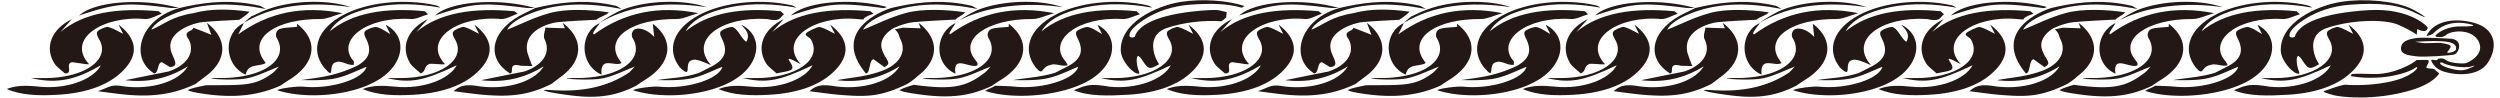
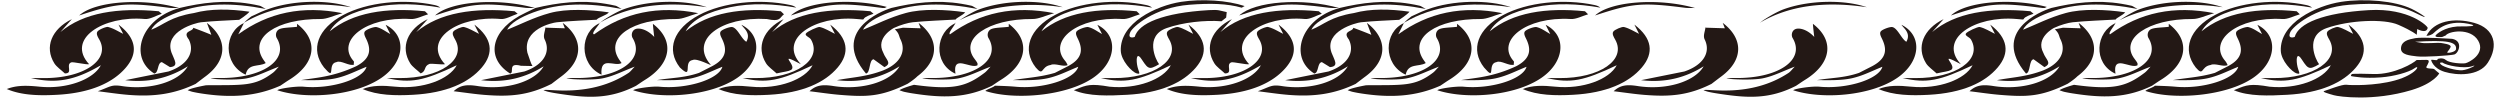
<svg xmlns="http://www.w3.org/2000/svg" version="1.1" id="_x33_" x="0" y="0" viewBox="0 0 800 31.278" xml:space="preserve">
  <style>.st0{fill-rule:evenodd;clip-rule:evenodd;fill:#231815}</style>
  <path class="st0" d="M660.151 8.869c2.138.067 3.565.115 5.677.182-.041-.103-.268-.682-.678-1.737 6.848 5.236 6.451 12.029-.391 17.103-.976 1.013-3.1 2.378-3.1 2.378-8.635 4.247-13.252 4.239-21.546 3.573-3.25-.261-6.429-.758-9.865-1.173 2.113-1.999 4.261-2.196 7.673-1.659 9.004 1.423 18.287-1.361 21.119-6.315-5.497 3.461-12.041 5.402-20.026 4.436 4.24-.852 8.805-.996 13.807-2.771l-.183.066c6.263-2.027 8.78-6.187 6.735-10.317-.599-1.203-.348-1.828-1.815-3.254l2.593-.512zm28.636 18.495c-8.474 4.181-16.152 3.995-25.512 2.531a39.631 39.631 0 01-2.698-.504c-.563-.13-1.055-.342-1.55-.507.935-.742 4.65-1.744 4.653-1.745 12.676 1.733 16.771.56 22.622-3.868.616-.466 1.001-1.014 1.892-1.942-3.868 1.463-6.719 3.005-10.207 3.73-3.472.72-11.527.287-11.585-.008.815-.03 1.633-.098 2.444-.085 14.104.23 22.83-5.798 18.683-12.775-.506-.853-.32-2.229.713-2.797 1.107-.608 3.592-.55 5.765-.818v-.949c7.031 5.372 5.905 12.703-2.446 17.877-1.02.63-1.963 1.297-2.939 1.946l.165-.086zm7.34.382c8.761.826 19.003-2.389 20.11-6.369-3.215 1.25-6.158 2.866-9.78 3.664-3.398.748-7.512.627-11.147.596 4.488-.775 8.597-.894 13.465-2.325 1.416-.72 2.832-1.443 4.248-2.165 4.899-2.611 4.614-5.679 3.023-8.892-.369-.75-.828-1.708-.235-2.303.623-.63 2.946-1.461 3.658-1.284 1.684.424 2.851 1.394 4.377 2.224l-1.482-2.955c6.831 3.45 6.131 11.809-1.304 16.938-8.542 5.892-25.383 7.233-34.532 4.233.364-.504 2.67-1.181 3.029-1.686-.001.001 4.115.094 6.57.324z" />
  <path class="st0" d="M600.957 28.561c3.258-1.349 6.659-1.226 10.668-.821 8.674.876 17.238-2.304 19.605-6.864-10.575 5.018-14.72 5.851-22.346 4.111 1.916 0 2.946-.005 3.977.001 12.965.084 21.548-5.844 17.88-12.305-.47-.834-2.121-1.222-1.646-1.963.424-.656 3.841-2.233 4.431-2.087 1.807.455 3.168 1.383 4.844 2.195l-1.493-2.959c5.719 4.372 6.331 9.068 2.381 13.728-4.141 4.882-11.333 8.156-22.021 8.737-5.669.309-11.372.2-16.123-1.851l-.157.078zm55.365-25.987c7.238-1.717 14.649-2.675 22.568-1.36 1.077.179 2.148.379 3.176.62.383.09.634.324 1.952 1.036C673.379.81 664.149.855 655.716 3.985c-4.097 1.522-7.367 3.439-8.332 5.533 4.147-1.67 8.461-3.931 13.641-5.346 5.325-1.456 12.812-1.136 19.039-.242-.711.963-2.594 1.598-3.193 2.415.006 0 .17-.088.17-.088-4.598.267-9.242.411-13.766.868-1.44.147-3.865.813-6.049 1.833 0 0-5.962 3.108-3.376 7.911.809 2.221 2.955 3.341.363 4.606l-3.474-2.509c-1.509.216-.935 4.353-2.422 4.568-11.224-13.363 4.625-19.948 8.05-20.957l-.045-.003zm56.529 18.247c-1.416.722-4.043-.746-5.457-.024-3.165.486-2.143 3.863-4.751.797-4.453-5.697-2.129-12.4 6.18-16.807 7.596-4.028 19.231-5.301 29.156-3.181.689.149 1.325.36 1.896.838C732.737 1.2 725.649.879 718.64 2.32c-6.91 1.42-11.948 3.831-14.173 7.707 7.397-6.003 17.866-7.671 30.473-6.424l1.004.971c-1.851.533-3.825 1.617-5.53 1.513-14.447-.874-23.948 6.982-18.364 13.393.456.525.484.783.801 1.341z" />
  <path class="st0" d="M627.47 20.539c-8.028-4.277-.861.576-3.173 1.853-.911.503-2.001.503-4.584 1.102-1.146-1.074-2.655-2.088-3.37-3.234-3.209-5.153-.938-10.93 5.614-14.14-1.35 1.522-2.517 2.833-3.682 4.144 7.518-6.291 18.419-7.853 31.471-6.668l.992.8c-5.533 1.827-1.063 2.076-5.374 1.688-13.469-1.21-25.322 6.458-17.894 14.455zm49.586-13.266c-.539 1.081-2.619 3.448-1.856 3.716 9.589-6.97 20.515-9.31 33.335-6.773-2.936.825-4.945 1.883-6.924 1.868-14.173-.098-23.603 6.365-18.484 12.85 1.468 1.863.681 1.64.891 1.948-2.257 1.311-8.069-3.694-7.068 2.713-7.299-3.344-6.454-13.447.205-16.276l-.099-.046z" />
  <path class="st0" d="M684.534 3.012c7.993-2.967 19.458-3.227 26.736-.701-13.397-2.005-25.599.306-33.064 4.2 0 0 3.622-2.493 6.328-3.499zm-30.252-.45c-1.12-.027-.204.054-1.274-.083-13.624-1.74-16.83-1.472-28.713 2.475 4.923-4.568 19.747-5.652 30.686-2.734.018-.002-.699.342-.699.342zM545.565 8.847c2.138.067 4.275.137 6.386.204-.039-.103-.265-.682-.676-1.737 6.848 5.236 6.449 12.029-.393 17.103-1.091.809-2.151 1.631-3.229 2.448l.129-.07c-7.35 3.701-13.252 4.239-21.542 3.573-3.25-.261-6.432-.758-9.868-1.173 2.116-1.999 4.262-2.196 7.675-1.659 9.005 1.423 18.285-1.361 21.119-6.315-5.497 3.461-12.041 5.402-20.028 4.436 4.308-.866 9.056-1.818 13.807-2.771l-.183.066c6.265-2.027 8.78-6.187 6.735-10.317-.596-1.203.129-2.579.246-3.877l-.178.089zm29.344 18.517c-8.87 4.601-16.15 3.995-25.508 2.531a38.843 38.843 0 01-2.698-.504c-.564-.13-1.055-.342-1.553-.507.937-.742 14.845 2.661 27.275-5.613.618-.466 1-1.014 1.894-1.942-3.869 1.463-6.72 3.005-10.21 3.73-3.469.72-11.524.287-11.584-.008.817-.03 1.634-.098 2.446-.085 14.105.23 22.831-5.798 18.684-12.775-.505-.853-.32-2.229.714-2.797 1.104-.608 3.761-.182 6.197 2.426 0 .083-.432-3.583-.432-4.192 7.027 5.372 5.904 12.703-2.447 17.877-1.022.63-1.962 1.297-2.94 1.946l.162-.087zm7.34.382c8.764.826 19.007-2.389 20.114-6.369-3.217 1.25-6.162 2.866-9.781 3.664-3.398.748-7.511.627-11.147.596 4.489-.775 8.534-.643 13.466-2.325 1.416-.72 2.832-1.443 4.247-2.165 4.899-2.611 4.615-5.679 3.023-8.892-.371-.75-.828-1.708-.238-2.303.626-.63 2.95-1.461 3.661-1.284 1.683.424 2.919 3.863 4.442 4.694 1.619-2.872-1.063-4.456-1.549-5.425 6.834 3.45 6.134 11.809-1.302 16.938-8.542 5.892-24.211 7.005-33.36 4.003.363-.503 5.972-1.362 8.424-1.132z" />
  <path class="st0" d="M487.079 28.561c3.258-1.349 6.659-1.226 10.672-.821 8.67.876 17.235-2.304 19.601-6.864-10.575 5.018-14.717 5.851-22.344 4.111 1.914 0 2.947-.005 3.977.001 12.962.084 21.546-5.844 17.88-12.305-.473-.834-1.091-1.824-.612-2.563.424-.657 2.807-1.634 3.395-1.487 1.81.455 3.168 1.383 4.846 2.195l-1.495-2.959c5.721 4.372 6.334 9.068 2.384 13.728-4.142 4.882-11.333 8.156-22.024 8.737-5.67.309-11.369.2-16.12-1.851l-.16.078z" />
-   <path class="st0" d="M542.446 2.574c7.236-1.717 14.649-2.675 22.568-1.36 1.077.179 2.146.379 3.177.62.38.09.634.324 1.952 1.036C559.504.81 550.273.855 541.84 3.985c-4.097 1.522-7.37 3.439-8.331 5.533 4.144-1.67 8.46-3.931 13.64-5.346 5.325-1.456 12.664-1.114 18.891-.22-.711.965-3.335 1.547-3.934 2.364l1.055-.058c-4.597.267-9.239.411-13.766.868-1.438.147-11.062 2.169-9.425 9.744.812 2.221 1.071 3.41 1.637 4.264l-3.695-.083c-4.45-1.175-1.985 2.269-3.474 2.484-8.277-5.193-5.935-14.4 4.899-19.43 1.071-.498 2.105-1.019 3.154-1.527l-.045-.004zm50.379 16.64c-3.166.488.334 6.537-4.06 2.379-4.452-5.697-2.127-12.4 6.181-16.807 7.596-4.028 19.23-5.301 29.158-3.181.687.149 1.326.36 1.894.838-7.137-1.244-14.225-1.565-21.234-.124-6.911 1.42-11.948 3.831-14.174 7.707 7.397-6.003 17.866-7.671 30.474-6.424.333.324.667.647 1.003.971-1.514 1.13-.962 2.504-5.53 1.513-14.447-.874-24.889 6.649-17.921 14.626.46.526-4.378-2.22-5.791-1.498zm-79.231 1.325c-.809.245-4.401-.31-4.986-.078-1.914.757-.883 2.258-2.772 3.033-1.145-1.074-2.657-2.088-3.37-3.234-3.209-5.153-.937-10.93 5.615-14.14l-3.682 4.144c7.514-6.291 18.415-7.853 31.47-6.668l.992.8c-1.804.596-3.818 1.828-5.374 1.688-13.467-1.21-25.323 6.458-17.893 14.455z" />
-   <path class="st0" d="M563.18 7.273c-.542 1.081-3.018 3.533-1.856 3.716 9.589-6.97 20.515-9.31 33.335-6.773-2.939.825-4.945 1.883-6.926 1.868-14.171-.098-22.965 5.91-18.482 12.85.304.473.645.939.859 1.245-2.258 1.311-6.93-2.488-6.418 3.726-7.299-3.343-7.074-13.758-.413-16.587l-.099-.045z" />
  <path class="st0" d="M563.278 7.318c-.038-.354 4.674-3.299 7.378-4.306 7.995-2.967 19.46-3.227 26.739-.701-13.397-2.005-24.911-.552-34.215 4.962l.098.045zM542.49 2.576c-1.12-.029-2.288.04-3.357-.097-13.626-1.74-16.829-1.472-28.712 2.475 4.923-4.568 20.34-5.714 32.01-2.378a.56.56 0 01.059 0zM438.837 11.142c-.041-.105-1.026-2.773-1.435-3.829 6.845 5.236 6.448 12.029-.393 17.103-1.091.809-2.154 1.631-3.231 2.448l.131-.07c-6.743 3.239-13.252 4.239-21.544 3.573-3.251-.261-6.431-.758-9.867-1.173 4.013-1.428 4.263-2.196 7.674-1.659 9.005 1.423 18.286-1.361 21.118-6.315-5.494 3.461-12.039 5.402-20.026 4.436 4.307-.866 9.057-1.818 13.807-2.771l-.183.066c6.265-2.027 8.78-6.187 6.735-10.317-2.195-2.828 1.312-2.446 1.43-3.744 0-.001 3.6 1.328 5.784 2.252zm22.199 16.222c-8.009 3.593-16.15 3.995-25.512 2.531a39.631 39.631 0 01-2.698-.504c-.563-.13-1.055-.342-1.55-.507.935-.742 5.888-1.603 5.888-1.605 11.956-.101 15.537.42 21.387-4.008.618-.466 1.001-1.014 1.894-1.942-3.871 1.463-6.722 3.005-10.209 3.73-3.472.72-11.527.287-11.585-.008.814-.03 1.632-.098 2.447-.085 14.102.23 22.83-5.798 18.683-12.775-.509-.853-.32-2.229.71-2.797 1.107-.608 3.595-.55 5.765-.818v-.949c7.03 5.372 5.907 12.703-2.446 17.877-1.019.63-1.963 1.297-2.939 1.946l.165-.086zm7.34.382c8.763.826 19.004-2.389 20.108-6.369-3.215 1.25-6.158 2.866-9.779 3.664-3.398.748-7.509.627-11.147.596 4.491-.775 9.985-.894 17.714-4.49 4.895-2.611 4.614-5.679 3.024-8.892-.372-.75-.828-1.708-.238-2.303.624-.63 2.95-1.461 3.66-1.284 1.684.424 2.848 1.394 4.373 2.224-.491-.983-.995-1.986-1.481-2.955 6.834 3.45 6.134 11.809-1.304 16.938-8.539 5.892-24.208 7.005-33.358 4.003.366-.503 5.973-1.362 8.428-1.132zm-95.171.815c3.259-1.349 6.66-1.226 10.67-.821 8.672.876 17.237-2.304 19.603-6.864-8.722 5.126-14.718 5.851-22.345 4.111 1.916 0 2.948-.005 3.978.001 12.963.084 21.546-5.844 17.88-12.305-.473-.834-1.089-1.824-.612-2.563.424-.657 2.807-1.634 3.396-1.487 1.806.455 3.168 1.383 4.845 2.195l-1.494-2.959c5.718 4.372 6.332 9.068 2.381 13.728-4.141 4.882-11.332 8.156-22.022 8.737-5.669.309-11.37.2-16.121-1.851l-.159.078z" />
  <path class="st0" d="M428.57 2.574c7.239-1.717 14.652-2.675 22.571-1.36 1.077.179 2.146.379 3.173.62.383.09.634.324 1.952 1.036-10.636-2.06-19.869-2.015-28.3 1.115-4.099 1.522-7.37 3.439-8.334 5.533 4.147-1.67 5.961-4.087 13.643-5.346 5.322-1.456 11.529-1.319 17.757-.425-.711.963-3.285 2.596-3.285 2.596-4.601.266-7.701.326-12.224.783-1.437.147-11.965 2.757-9.425 9.744.812 2.221 2.521 4.361-.503 4.611l-2.605-1.606c-1.51.215-.937 3.444-2.424 3.659-8.278-5.193-4.396-17.544 8.053-20.957l-.049-.003zm55.942 18.056c-1.418.72-4.212-1.477-5.624-.756-3.165.486 0 6.381-3.997 1.719-4.452-5.697-2.129-12.4 6.179-16.807 7.597-4.028 19.23-5.301 29.156-3.181.689.149 1.325.36 1.897.838-7.14-1.244-14.228-1.565-21.234-.124-6.913 1.42-11.947 3.831-14.175 7.707 7.396-6.003 17.868-7.671 30.475-6.424l1 .971c-1.848.533-3.824 1.617-5.53 1.513-14.447-.874-23.947 6.982-18.364 13.393.46.526-.103.593.217 1.151z" />
  <path class="st0" d="M399.719 20.539c-.808.245-5.134-.815-5.719-.582-1.912.758.756 3.575-2.038 3.537-1.145-1.074-2.656-2.088-3.37-3.234-3.211-5.153-.939-10.93 5.613-14.14l-3.681 4.144c7.516-6.291 18.417-7.853 31.471-6.668l.993.8c-1.803.596-3.82 1.828-5.376 1.688-13.466-1.21-25.321 6.458-17.893 14.455zm49.585-13.266c-.539 1.081-1.08 2.162-1.854 3.716 9.59-6.97 20.512-9.31 33.331-6.773-2.934.825-4.943 1.883-6.923 1.868-14.169-.098-22.963 5.91-18.483 12.85.306.473.648.939.861 1.245-2.258 1.311-5.645-.053-6.421 3.726-7.299-3.343-7.072-13.758-.413-16.587l-.098-.045z" />
  <path class="st0" d="M449.402 7.318c-.036-.354 2.263-2.09 2.261-2.09 2.545-1.115 2.417-1.209 5.12-2.215 7.996-2.967 19.457-3.227 26.734-.701-13.392-2.005-24.908-.552-34.213 4.962l.098.044zm-20.785-4.742c-1.121-.029-2.288.04-3.36-.097-13.622-1.74-16.829-1.472-28.71 2.475 4.922-4.568 20.34-5.714 32.01-2.378.013-.002.06 0 .06 0z" />
  <g>
    <path class="st0" d="M715.589 28.561c3.262-1.349 4.557-1.886 10.672-.821 8.671.876 17.238-2.304 19.602-6.864-10.573 5.018-14.717 5.851-22.344 4.111 1.916 0 2.947-.005 3.977.001 12.965.084 21.548-5.844 17.88-12.305-.473-.834-1.088-1.824-.613-2.563.427-.657 2.808-1.634 3.398-1.487 1.807.455 3.168 1.383 4.844 2.195l-1.493-2.959c5.719 4.372 6.331 9.068 2.381 13.728-4.142 4.882-11.334 8.156-22.021 8.737-5.669.309-12.298.573-17.052-1.477l.769-.296z" />
  </g>
  <path class="st0" d="M742.105 20.539c-1.071-1.347-4.756-9.023 2.452-11.561 7.208-2.538 18.309-3.059 22.909-1.04 4.601 2.017 5.894 3.195 5.894 3.195l.153-1.846s2.939 1.686 3.348-.353c.098-.493-5.912-6.448-18.796-5.693-14.802.871-22.505 4.225-23.765 8.581 0 0-2.482.925-1.392-1.558.722-1.641 7.605-7.855 18.851-8.739 9.207-.723 15.589-.196 21.381 2.714s1.228-.149-1.476-1.435C766.375.285 756.747-.577 749.162.591c-7.977 1.231-19.627 6.722-19.31 15.671.109 3.115 3.54 6.789 5.12 7.232 1.583.44.421-.598.085-2.865-.336-2.267.085-3.787 1.428-1.726 1.344 2.061 1.839 2.69 2.733 2.82.891.128 2.887-1.184 2.887-1.184zm49.627-13.226c-6.547-1.797-12.946-.538-15.28 4.163 0 0 1.008 0 1.932-.587.921-.588 3.945-4.785 11.503-3.274 4.073.815-.995.879-2.017.839-4.365-.169-7.304 1.678-8.31 2.687-1.008 1.008 1.93.695 1.93.695l1.145-.495c.886-1.366 7.898-2.575 10.388 1.677 2.49 4.252-3.067 7.037-4.117 7.224-1.05.189-5.126-.062-6.208-1.029-1.085-.968-2.736-.31-2.736-.31s.437.491-.822.31c-1.26-.18-1.176 0-1.176 0s.517 2.623 4.33 3.782c3.813 1.16 10.95 1.495 13.815-2.933 3.515-5.436 2.172-10.951-4.377-12.749zm-3.777 15.163c-2.015.168-6.044-1.007-6.886-1.847-.839-.84.588-.588.588-.588 1.093.923 6.885 2.015 9.321 1.175 2.435-.839-1.009 1.092-3.023 1.26z" />
  <path class="st0" d="M784.729 12.432s-9.608-.636-11.815-.226c-2.206.41-4.414.906-4.595 3.153-.18 2.247 2.925 2.397 5.106 2.685 2.184.285 10.447-.257 11.899-.598 1.454-.343 2.98-4.311-.595-5.014zm-1.561 4.419c-.252-.168.588-.756 1.008-1.744.421-.987-2.547-1.23-3.108-1.362-.593-.141-4.702.214-6.044 0-1.345-.213-2.184-.381-2.184-.381 10.327-.626 13.32 0 13.099 2.312-.095 1.001-2.52 1.343-2.771 1.175zm-9.868 2.363c-.941.989-7.176 4.671-13.725 4.47-6.55-.2-6.968.009-6.968.009s-.672.632 0 .714c.67.084 3.778.776 9.379.346 4.032-.309 8.835-1.603 10.727-2.947 1.891-1.345.691 2.009-6.337 3.945-6.385 1.757-14.189 1.557-15.531 1.366-1.345-.191-6.132 1.74-7.055 1.991-.921.251 1.26.864 3.023 1.356 1.763.492 12.678 2.004 24.768-1.607 7.384-2.204 8.98-5.377 8.98-5.377s-1.254-1.004-1.588-1.341c-.336-.335-2.856 0-2.52-.756.336-.755 1.512-2.253 0-2.218-1.513.036-3.153.049-3.153.049z" />
  <g>
    <path class="st0" d="M288.949 8.869c2.136.067 3.563.115 5.676.182-.041-.103-.267-.682-.677-1.737 6.848 5.236 6.45 12.029-.392 17.103-.974 1.013-3.1 2.378-3.1 2.378-8.634 4.247-13.252 4.239-21.544 3.573-3.25-.261-6.431-.758-9.867-1.173 2.113-1.999 4.262-2.196 7.675-1.659 9.004 1.423 18.286-1.361 21.119-6.315-5.496 3.461-12.041 5.402-20.027 4.436 4.241-.852 8.804-.996 13.807-2.771l-.183.066c6.264-2.027 8.78-6.187 6.735-10.317-.597-1.203-.347-1.828-1.815-3.254l2.593-.512zm28.634 18.495c-8.474 4.181-16.151 3.995-25.512 2.531a39.403 39.403 0 01-2.698-.504c-.563-.13-1.053-.342-1.549-.507.936-.742 4.651-1.744 4.652-1.745 12.676 1.733 16.771.56 22.622-3.868.616-.466 1-1.014 1.893-1.942-3.868 1.463-6.721 3.005-10.209 3.73-3.47.72-11.525.287-11.585-.008.815-.03 1.633-.098 2.445-.085 14.105.23 22.831-5.798 18.684-12.775-.506-.853-.32-2.229.712-2.797 1.107-.608 3.593-.55 5.766-.818v-.949c7.029 5.372 5.904 12.703-2.448 17.877-1.02.63-1.962 1.297-2.938 1.946l.165-.086zm7.34.382c8.763.826 19.005-2.389 20.112-6.369-3.217 1.25-6.16 2.866-9.782 3.664-3.398.748-7.51.627-11.147.596 4.49-.775 8.599-.894 13.467-2.325 1.416-.72 2.832-1.443 4.247-2.165 4.897-2.611 4.614-5.679 3.023-8.892-.37-.75-.828-1.708-.236-2.303.624-.63 2.948-1.461 3.659-1.284 1.684.424 2.849 1.394 4.375 2.224l-1.482-2.955c6.833 3.45 6.133 11.809-1.304 16.938-8.541 5.892-25.382 7.233-34.532 4.233.365-.504 2.671-1.181 3.03-1.686-.001.001 4.115.094 6.57.324z" />
    <path class="st0" d="M229.753 28.561c3.258-1.349 6.659-1.226 10.67-.821 8.672.876 17.236-2.304 19.603-6.864-10.576 5.018-14.718 5.851-22.344 4.111 1.916 0 2.947-.005 3.977.001 12.964.084 21.547-5.844 17.88-12.305-.472-.834-2.123-1.222-1.646-1.963.424-.656 3.841-2.233 4.43-2.087 1.807.455 3.168 1.383 4.845 2.195l-1.494-2.959c5.719 4.372 6.332 9.068 2.383 13.728-4.141 4.882-11.334 8.156-22.023 8.737-5.67.309-11.37.2-16.121-1.851l-.16.078zm55.366-25.987c7.237-1.717 14.649-2.675 22.568-1.36 1.077.179 2.147.379 3.177.62.381.09.633.324 1.951 1.036-10.639-2.06-19.87-2.015-28.303 1.115-4.099 1.522-7.368 3.439-8.333 5.533 4.146-1.67 8.46-3.931 13.642-5.346 5.323-1.456 12.811-1.136 19.038-.242-.709.963-2.593 1.598-3.191 2.415.004 0 .168-.088.168-.088-4.598.267-9.24.411-13.765.868-1.439.147-3.865.813-6.05 1.833 0 0-5.961 3.108-3.376 7.911.811 2.221 2.956 3.341.365 4.606l-3.475-2.509c-1.51.216-.936 4.353-2.423 4.568-11.222-13.363 4.627-19.948 8.051-20.957l-.044-.003zm56.528 18.247c-1.416.722-4.042-.746-5.456-.024-3.165.486-2.143 3.863-4.751.797-4.453-5.697-2.13-12.4 6.18-16.807 7.596-4.028 19.23-5.301 29.155-3.181.689.149 1.326.36 1.897.838-7.139-1.244-14.227-1.565-21.235-.124-6.91 1.42-11.948 3.831-14.174 7.707 7.397-6.003 17.866-7.671 30.474-6.424.333.324.668.647 1.003.971-1.851.533-3.826 1.617-5.532 1.513-14.445-.874-23.948 6.982-18.364 13.393.46.525.485.783.803 1.341z" />
    <path class="st0" d="M256.266 20.539c-8.03-4.277-.862.576-3.173 1.853-.91.503-2.001.503-4.584 1.102-1.145-1.074-2.655-2.088-3.37-3.234-3.211-5.153-.937-10.93 5.615-14.14l-3.682 4.144c7.516-6.291 18.417-7.853 31.471-6.668l.992.8c-5.534 1.827-1.063 2.076-5.375 1.688-13.468-1.21-25.322 6.458-17.894 14.455zm49.586-13.266c-.54 1.081-2.62 3.448-1.856 3.716 9.589-6.97 20.514-9.31 33.334-6.773-2.936.825-4.943 1.883-6.924 1.868-14.172-.098-23.603 6.365-18.484 12.85 1.469 1.863.681 1.64.893 1.948-2.258 1.311-8.071-3.694-7.069 2.713-7.3-3.344-6.455-13.447.205-16.276l-.099-.046z" />
    <path class="st0" d="M313.33 3.012c7.994-2.967 19.458-3.227 26.738-.701-13.397-2.005-25.599.306-33.065 4.2 0 0 3.622-2.493 6.327-3.499zm-30.252-.45c-1.121-.027-.204.054-1.272-.083-13.626-1.74-16.832-1.472-28.713 2.475 4.923-4.568 19.745-5.652 30.685-2.734.017-.002-.7.342-.7.342zM174.362 8.847c2.137.067 4.275.137 6.386.204l-.677-1.737c6.848 5.236 6.45 12.029-.392 17.103-1.091.809-2.153 1.631-3.23 2.448l.131-.07c-7.352 3.701-13.253 4.239-21.544 3.573-3.252-.261-6.432-.758-9.867-1.173 2.113-1.999 4.261-2.196 7.673-1.659 9.005 1.423 18.287-1.361 21.12-6.315-5.497 3.461-12.04 5.402-20.028 4.436 4.307-.866 9.057-1.818 13.807-2.771l-.183.066c6.265-2.027 8.78-6.187 6.736-10.317-.597-1.203.126-2.579.245-3.877l-.177.089zm29.344 18.517c-8.87 4.601-16.151 3.995-25.511 2.531a39.517 39.517 0 01-2.698-.504c-.563-.13-1.055-.342-1.551-.507.935-.742 14.844 2.661 27.274-5.613.618-.466 1.001-1.014 1.895-1.942-3.869 1.463-6.72 3.005-10.21 3.73-3.47.72-11.525.287-11.584-.008.816-.03 1.634-.098 2.446-.085 14.104.23 22.831-5.798 18.683-12.775-.506-.853-.32-2.229.713-2.797 1.106-.608 3.762-.182 6.198 2.426 0 .083-.433-3.583-.433-4.192 7.029 5.372 5.906 12.703-2.446 17.877-1.021.63-1.963 1.297-2.94 1.946l.164-.087zm7.34.382c8.763.826 19.006-2.389 20.113-6.369-3.217 1.25-6.161 2.866-9.782 3.664-3.398.748-7.51.627-11.147.596 4.488-.775 8.535-.643 13.466-2.325 1.415-.72 2.83-1.443 4.247-2.165 4.898-2.611 4.616-5.679 3.023-8.892-.371-.75-.827-1.708-.237-2.303.625-.63 2.95-1.461 3.66-1.284 1.682.424 2.918 3.863 4.442 4.694 1.619-2.872-1.063-4.456-1.55-5.425 6.834 3.45 6.134 11.809-1.303 16.938-8.542 5.892-24.21 7.005-33.36 4.003.367-.503 5.974-1.362 8.428-1.132z" />
    <path class="st0" d="M115.875 28.561c3.259-1.349 6.66-1.226 10.671-.821 8.672.876 17.237-2.304 19.603-6.864-10.576 5.018-14.718 5.851-22.345 4.111 1.916 0 2.947-.005 3.978.001 12.963.084 21.546-5.844 17.88-12.305-.472-.834-1.089-1.824-.612-2.563.423-.657 2.806-1.634 3.395-1.487 1.808.455 3.169 1.383 4.845 2.195l-1.493-2.959c5.719 4.372 6.331 9.068 2.381 13.728-4.141 4.882-11.332 8.156-22.022 8.737-5.669.309-11.369.2-16.122-1.851l-.159.078z" />
    <path class="st0" d="M171.241 2.574c7.238-1.717 14.65-2.675 22.57-1.36 1.077.179 2.145.379 3.175.62.381.09.634.324 1.951 1.036C188.3.81 179.068.855 170.635 3.985c-4.098 1.522-7.368 3.439-8.333 5.533 4.146-1.67 8.46-3.931 13.642-5.346 5.323-1.456 12.664-1.114 18.891-.22-.71.965-3.336 1.547-3.935 2.364l1.057-.058c-4.598.267-9.241.411-13.766.868-1.439.147-11.064 2.169-9.425 9.744.811 2.221 1.071 3.41 1.636 4.264l-3.694-.083c-4.45-1.175-1.986 2.269-3.473 2.484-8.279-5.193-5.936-14.4 4.897-19.43 1.071-.498 2.104-1.019 3.155-1.527l-.046-.004zm50.379 16.64c-3.165.488.335 6.537-4.058 2.379-4.453-5.697-2.128-12.4 6.18-16.807 7.597-4.028 19.231-5.301 29.157-3.181.688.149 1.326.36 1.896.838-7.138-1.244-14.227-1.565-21.233-.124-6.912 1.42-11.949 3.831-14.175 7.707 7.398-6.003 17.868-7.671 30.474-6.424l1.004.971c-1.515 1.13-.962 2.504-5.53 1.513-14.447-.874-24.889 6.649-17.92 14.626.457.526-4.38-2.22-5.795-1.498zm-79.23 1.325c-.809.245-4.4-.31-4.985-.078-1.912.757-.884 2.258-2.772 3.033-1.146-1.074-2.656-2.088-3.37-3.234-3.211-5.153-.939-10.93 5.613-14.14l-3.682 4.144c7.516-6.291 18.417-7.853 31.472-6.668l.992.8c-1.803.596-3.82 1.828-5.375 1.688-13.467-1.21-25.322 6.458-17.893 14.455z" />
    <path class="st0" d="M191.976 7.273c-.54 1.081-3.018 3.533-1.857 3.716 9.589-6.97 20.515-9.31 33.335-6.773-2.937.825-4.944 1.883-6.925 1.868-14.171-.098-22.964 5.91-18.482 12.85.303.473.647.939.86 1.245-2.258 1.311-6.93-2.488-6.42 3.726-7.299-3.343-7.073-13.758-.413-16.587l-.098-.045z" />
    <path class="st0" d="M192.074 7.318c-.037-.354 4.675-3.299 7.379-4.306 7.996-2.967 19.46-3.227 26.738-.701-13.396-2.005-24.911-.552-34.215 4.962l.098.045zm-20.787-4.742c-1.122-.029-2.288.04-3.358-.097-13.625-1.74-16.831-1.472-28.712 2.475 4.922-4.568 20.34-5.714 32.008-2.378a.617.617 0 01.062 0z" />
    <g>
      <path class="st0" d="M67.631 11.142c-.041-.105-1.025-2.773-1.435-3.829 6.846 5.236 6.449 12.029-.393 17.103-1.091.809-2.152 1.631-3.23 2.448l.131-.07c-6.743 3.239-13.253 4.239-21.544 3.573-3.25-.261-6.431-.758-9.867-1.173 4.014-1.428 4.263-2.196 7.674-1.659 9.005 1.423 18.287-1.361 21.119-6.315-5.496 3.461-12.04 5.402-20.027 4.436 4.306-.866 9.056-1.818 13.807-2.771l-.183.066c6.265-2.027 8.78-6.187 6.735-10.317-2.194-2.828 1.312-2.446 1.431-3.744-.001-.001 3.599 1.328 5.782 2.252zm22.2 16.222c-8.009 3.593-16.15 3.995-25.511 2.531a39.403 39.403 0 01-2.698-.504c-.563-.13-1.055-.342-1.551-.507.937-.742 5.888-1.603 5.889-1.605 11.955-.101 15.536.42 21.387-4.008.616-.466 1-1.014 1.892-1.942-3.869 1.463-6.72 3.005-10.208 3.73-3.471.72-11.526.287-11.584-.008.815-.03 1.632-.098 2.445-.085 14.104.23 22.83-5.798 18.683-12.775-.506-.853-.32-2.229.713-2.797 1.106-.608 3.594-.55 5.765-.818v-.949c7.029 5.372 5.906 12.703-2.448 17.877-1.02.63-1.962 1.297-2.939 1.946l.165-.086zm7.339.382c8.763.826 19.006-2.389 20.112-6.369-3.216 1.25-6.16 2.866-9.78 3.664-3.398.748-7.511.627-11.147.596 4.49-.775 9.985-.894 17.714-4.49 4.897-2.611 4.614-5.679 3.023-8.892-.371-.75-.828-1.708-.236-2.303.624-.63 2.948-1.461 3.659-1.284 1.684.424 2.849 1.394 4.375 2.224l-1.482-2.955c6.834 3.45 6.133 11.809-1.303 16.938-8.542 5.892-24.211 7.005-33.36 4.003.363-.503 5.971-1.362 8.425-1.132zM2 28.561c3.259-1.349 6.659-1.226 10.67-.821 8.672.876 17.237-2.304 19.603-6.864-8.722 5.126-14.717 5.851-22.345 4.111 1.916 0 2.948-.005 3.978.001 12.964.084 21.546-5.844 17.88-12.305-.472-.834-1.089-1.824-.612-2.563.424-.657 2.806-1.634 3.396-1.487 1.807.455 3.168 1.383 4.845 2.195l-1.494-2.959c5.719 4.372 6.332 9.068 2.382 13.728-4.141 4.882-11.333 8.156-22.022 8.737-5.67.309-11.37.2-16.122-1.851L2 28.561z" />
      <path class="st0" d="M57.366 2.574c7.238-1.717 14.65-2.675 22.569-1.36 1.078.179 2.147.379 3.176.62.381.09.633.324 1.951 1.036C74.423.81 65.192.855 56.76 3.985c-4.099 1.522-7.368 3.439-8.333 5.533 4.146-1.67 5.961-4.087 13.641-5.346 5.325-1.456 11.53-1.319 17.757-.425-.71.963-3.285 2.596-3.285 2.596-4.598.266-7.699.326-12.223.783-1.439.147-11.966 2.757-9.425 9.744.811 2.221 2.519 4.361-.503 4.611l-2.606-1.606c-1.509.215-.936 3.444-2.424 3.659C41.08 18.34 44.963 5.989 57.41 2.576l-.044-.002zm55.942 18.056c-1.417.72-4.211-1.477-5.626-.756-3.165.486 0 6.381-3.996 1.719-4.452-5.697-2.129-12.4 6.182-16.807 7.596-4.028 19.229-5.301 29.155-3.181.689.149 1.326.36 1.896.838-7.139-1.244-14.226-1.565-21.235-.124-6.911 1.42-11.949 3.831-14.174 7.707 7.397-6.003 17.868-7.671 30.474-6.424l1.002.971c-1.85.533-3.825 1.617-5.53 1.513-14.446-.874-23.949 6.982-18.364 13.393.459.526-.103.593.216 1.151z" />
-       <path class="st0" d="M28.513 20.539c-.808.245-5.134-.815-5.719-.582-1.912.758.756 3.575-2.038 3.537-1.144-1.074-2.655-2.088-3.37-3.234C14.175 15.108 16.448 9.331 23 6.121l-3.681 4.144c7.516-6.291 18.416-7.853 31.47-6.668l.993.8c-1.803.596-3.82 1.828-5.376 1.688-13.466-1.211-25.32 6.457-17.893 14.454zM78.1 7.273l-1.855 3.716c9.589-6.97 20.514-9.31 33.334-6.773-2.936.825-4.945 1.883-6.925 1.868-14.171-.098-22.965 5.91-18.484 12.85.305.473.648.939.86 1.245-2.257 1.311-5.643-.053-6.419 3.726-7.299-3.343-7.072-13.758-.413-16.587l-.098-.045z" />
+       <path class="st0" d="M28.513 20.539c-.808.245-5.134-.815-5.719-.582-1.912.758.756 3.575-2.038 3.537-1.144-1.074-2.655-2.088-3.37-3.234C14.175 15.108 16.448 9.331 23 6.121l-3.681 4.144c7.516-6.291 18.416-7.853 31.47-6.668l.993.8c-1.803.596-3.82 1.828-5.376 1.688-13.466-1.211-25.32 6.457-17.893 14.454zM78.1 7.273l-1.855 3.716c9.589-6.97 20.514-9.31 33.334-6.773-2.936.825-4.945 1.883-6.925 1.868-14.171-.098-22.965 5.91-18.484 12.85.305.473.648.939.86 1.245-2.257 1.311-5.643-.053-6.419 3.726-7.299-3.343-7.072-13.758-.413-16.587l-.098-.045" />
      <path class="st0" d="M78.198 7.318c-.037-.354 2.263-2.09 2.26-2.09 2.545-1.115 2.416-1.209 5.119-2.215 7.995-2.967 19.459-3.227 26.738-.701C98.919.306 87.404 1.759 78.1 7.273l.098.045zM57.41 2.576c-1.121-.029-2.288.04-3.358-.097C40.428.739 37.222 1.007 25.34 4.954 30.263.386 45.68-.76 57.349 2.576a.593.593 0 01.061 0z" />
    </g>
    <g>
      <path class="st0" d="M344.387 28.561c3.26-1.349 4.557-1.886 10.67-.821 8.672.876 17.237-2.304 19.604-6.864-10.575 5.018-14.718 5.851-22.345 4.111 1.918 0 2.948-.005 3.979.001 12.964.084 21.546-5.844 17.879-12.305-.473-.834-1.089-1.824-.612-2.563.425-.657 2.807-1.634 3.396-1.487 1.807.455 3.168 1.383 4.846 2.195l-1.494-2.959c5.718 4.372 6.332 9.068 2.381 13.728-4.14 4.882-11.332 8.156-22.021 8.737-5.669.309-12.298.573-17.05-1.477l.767-.296z" />
    </g>
    <path class="st0" d="M397.355 2.46c-4.648-1.317-9.94-1.473-16.8-.935-11.244.884-18.128 7.098-18.849 8.739-1.092 2.484 1.391 1.558 1.391 1.558 1.26-4.356 8.964-7.71 23.765-8.581 3.312-.194 3.27.144 5.686.63l-.175 1.75-1.497 1.189c-5.323-.419-12.404.365-17.523 2.168-7.208 2.538-3.525 10.214-2.452 11.561 0 0-1.995 1.312-2.887 1.184-.893-.13-1.389-.759-2.732-2.82-1.343-2.061-1.763-.541-1.428 1.726.336 2.267 1.498 3.305-.084 2.865-1.581-.443-5.011-4.117-5.121-7.232-.317-8.95 11.334-14.441 19.31-15.671 6.638-1.022 14.839-.49 20.328 1.348l-.932.521z" />
  </g>
</svg>